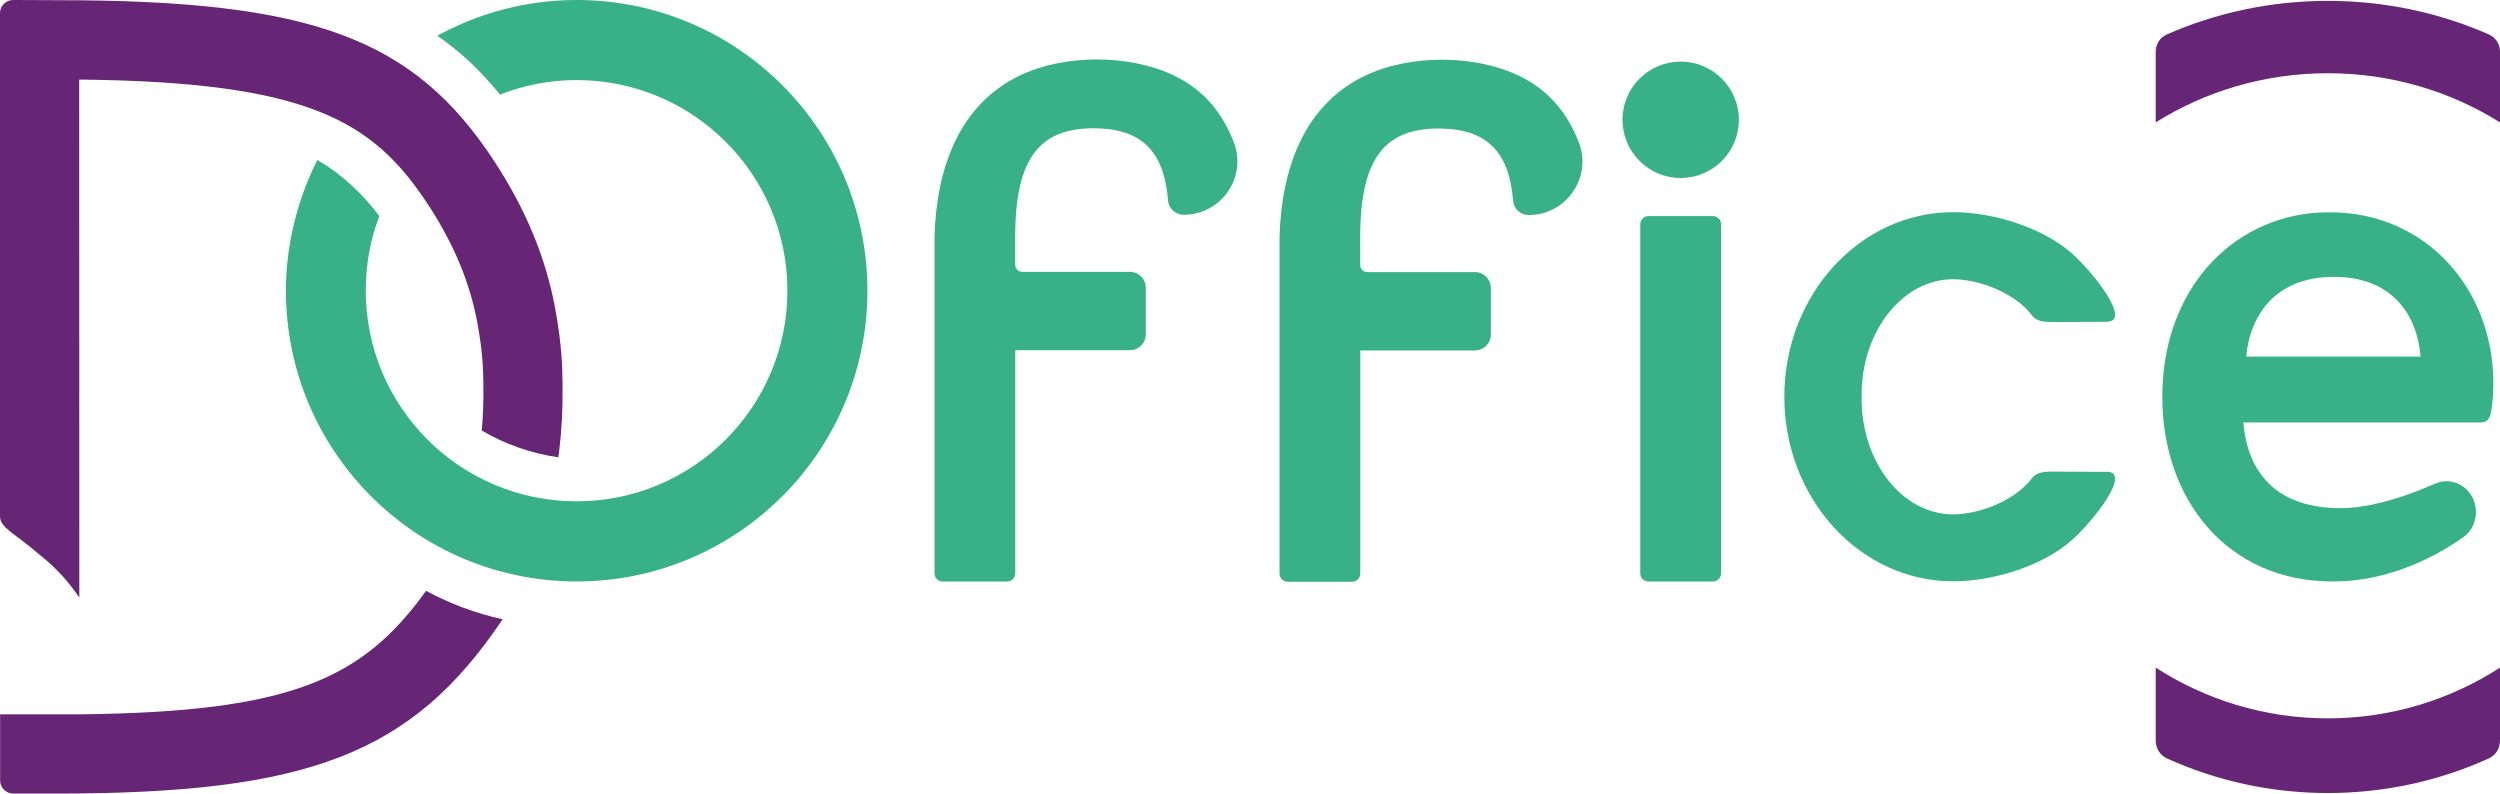
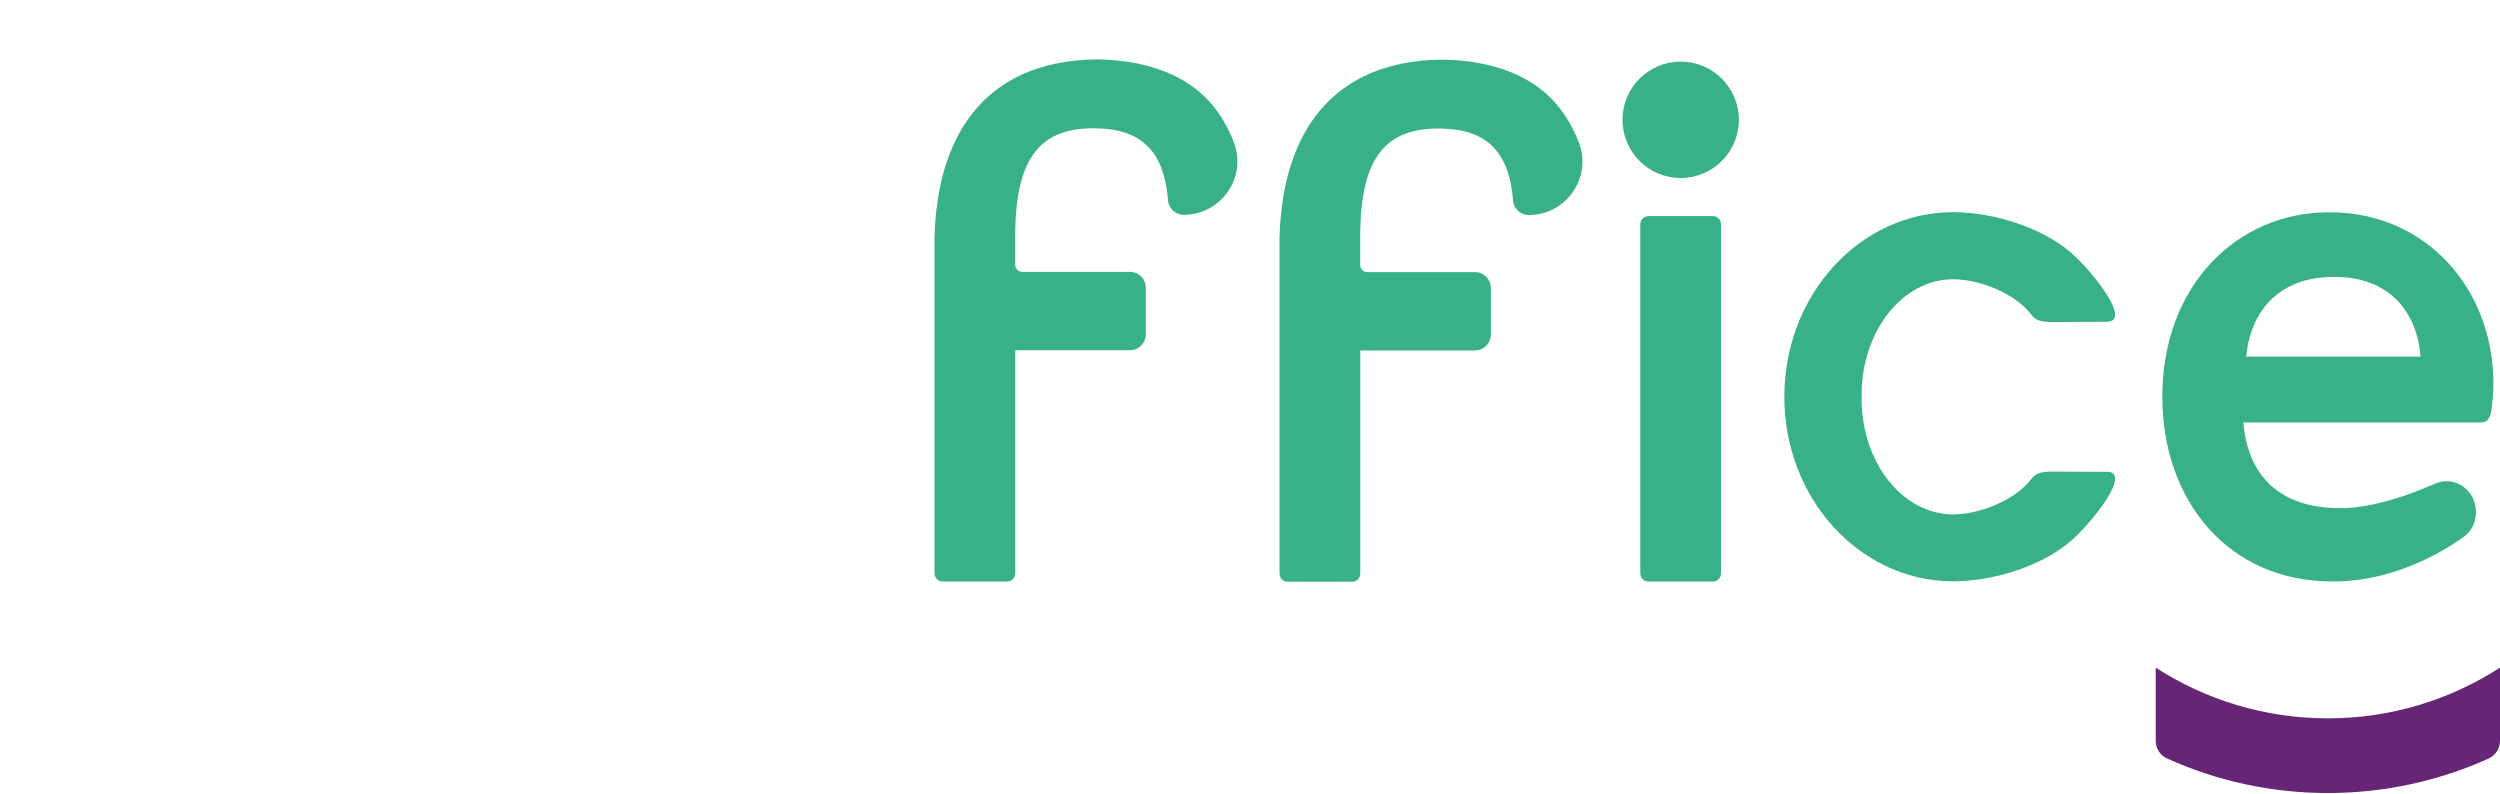
<svg xmlns="http://www.w3.org/2000/svg" id="Logo_Couleur" data-name="Logo Couleur" viewBox="0 0 402.14 127.72">
  <defs>
    <style>
      .cls-1 {
        fill: #672575;
      }

      .cls-2 {
        fill: #38b188;
      }
    </style>
  </defs>
  <path id="parenth_basse" data-name="parenth basse" class="cls-1" d="M402.14,119.15v-11.76c-7.99,5.16-17.5,8.16-27.69,8.16s-19.7-3-27.69-8.16v11.76c0,1.21.69,2.34,1.79,2.84,7.91,3.58,16.67,5.57,25.9,5.57s17.99-1.99,25.9-5.57c1.1-.5,1.79-1.62,1.79-2.84" />
  <path id="E" class="cls-2" d="M389.36,57.36c-.57-7.14-4.96-12.82-13.85-12.82h-.11c-8.88,0-13.39,5.56-14.08,12.82h28.04ZM376.47,81.75c4.49,0,9.55-1.65,12.81-2.95l2.55-1.05c2.16-.89,4.61,0,5.78,2.1M397.62,79.85c1.24,2.22.68,5.1-1.36,6.54-6.12,4.35-13.58,7.14-20.8,7.14h-.34c-16.74,0-27.3-13.08-27.3-29.69,0-18.03,12.14-29.69,26.74-29.69h.23c15.39,0,26.29,12.25,26.29,27.57,0,1.3-.12,3.42-.45,4.83-.34,1.3-.9,1.41-2.02,1.41h-37.75c.67,8.13,5.39,13.78,15.62,13.78" />
-   <path id="parenth_haute" data-name="parenth haute" class="cls-1" d="M346.76,8.29v11.39c7.99-5,17.5-7.9,27.69-7.9s19.7,2.91,27.69,7.9v-11.39c0-1.18-.69-2.26-1.79-2.75-7.91-3.47-16.67-5.4-25.9-5.4s-17.99,1.93-25.9,5.4c-1.1.48-1.79,1.57-1.79,2.75" />
  <path class="cls-2" d="M338.87,75.9l-6.48-.03c-3.14,0-4.59-.21-5.59,1.12-2.68,3.54-8.44,5.75-12.63,5.75-8.13,0-14.72-8.33-14.72-18.61,0-.1.01-.2.01-.3,0-.1-.01-.2-.01-.3,0-10.28,6.59-18.61,14.72-18.61,4.18,0,9.95,2.21,12.63,5.75,1.01,1.33,2.45,1.12,5.59,1.12l6.48-.03c4.11.02-2.11-7.89-5.54-10.95-4.68-4.17-12.65-6.68-19.15-6.68-15,0-27.16,13.29-27.16,29.69h0c0,16.4,12.16,29.69,27.16,29.69,6.51,0,14.48-2.5,19.15-6.68,3.43-3.06,9.65-10.97,5.54-10.95Z" />
  <path class="cls-2" d="M276.84,66.7v-3.78s0,0,0,0v-26.84c0-.73-.58-1.32-1.3-1.32h-10.39c-.72,0-1.3.59-1.3,1.32v20.36s0,0,0,0v1s0,3.08,0,3.08v1.06s0,.01,0,.02v3.78s0,0,0,0v26.84c0,.73.58,1.32,1.3,1.32h10.39c.72,0,1.3-.59,1.3-1.32v-20.36s0,0,0,0v-1s0-3.08,0-3.08v-1.06s0-.01,0-.02Z" />
  <circle class="cls-2" cx="270.35" cy="19.27" r="9.36" />
  <path class="cls-2" d="M253.97,22.93c-1.78-4.59-4.67-8.33-9.53-10.69-3.59-1.75-8.03-2.63-12.5-2.64-4.47,0-8.91.89-12.5,2.64-9.54,4.64-13.29,14.61-13.62,25.86v19.38h0v7.94s0,0,0,0v26.84c0,.73.58,1.32,1.3,1.32h10.39c.72,0,1.3-.59,1.3-1.32v-25.5s0-.01,0-.02v-10.26h0v-.11h18.45c1.41,0,2.55-1.14,2.55-2.55v-7.5c0-1.41-1.14-2.55-2.55-2.55h-17.32c-.63,0-1.14-.51-1.14-1.14v-4.88c.09-12.54,4.14-17.27,13.13-17.07,7.65.17,10.87,4.2,11.46,11.61.1,1.3,1.21,2.3,2.52,2.3,6.03,0,10.23-6.05,8.06-11.67Z" />
  <path class="cls-2" d="M198.47,22.89c-1.78-4.59-4.67-8.33-9.53-10.69-3.59-1.75-8.03-2.63-12.5-2.64-4.47,0-8.91.89-12.5,2.64-9.54,4.64-13.29,14.61-13.62,25.86v19.38h0v7.94s0,0,0,0v26.84c0,.73.58,1.32,1.3,1.32h10.39c.72,0,1.3-.59,1.3-1.32v-25.5s0-.01,0-.02v-10.26h0v-.11h18.45c1.41,0,2.55-1.14,2.55-2.55v-7.5c0-1.41-1.14-2.55-2.55-2.55h-17.32c-.63,0-1.14-.51-1.14-1.14v-4.88c.09-12.54,4.14-17.27,13.13-17.07,7.65.17,10.87,4.2,11.46,11.61.1,1.3,1.21,2.3,2.52,2.3,6.03,0,10.23-6.05,8.06-11.67Z" />
  <g id="Fav_couleur" data-name="Fav couleur">
-     <path id="D_bas" data-name="D bas" class="cls-1" d="M68.53,95.05c-10.24,14.24-21.84,19.47-55.43,19.85h0s-13.08,0-13.08,0v10.65c0,1.16.94,2.1,2.11,2.1h6.93c40.55,0,57.27-6.36,71.79-28.04-4.36-.95-8.5-2.51-12.32-4.57Z" />
-     <path id="D_haut" data-name="D haut" class="cls-1" d="M68.92,33c4.1,6.29,6.67,12.47,7.86,18.89.92,4.99.95,7.88.97,9.8v.53c.04,2.4-.05,4.75-.26,7.03,3.71,2.18,7.88,3.67,12.32,4.31.04-.29.09-.57.12-.86.42-3.42.61-7.01.56-10.65v-.48c-.03-2.21-.07-5.91-1.19-11.98-1.5-8.11-4.68-15.81-9.71-23.53C66.6,6.12,50.15.03,9.24.03h-.15L2.12,0C.95,0,0,.94,0,2.11v80.96c.01,1.06.82,1.74,1.63,2.42.83.7,1.68,1.15,5.43,4.31,2.44,2.05,4.06,3.94,5.7,6.31l-.02-83.31c36.92.37,47.34,6.65,56.18,20.21Z" />
-     <path id="O" class="cls-2" d="M92.75,0c-8.13,0-15.75,2.1-22.41,5.75,3.77,2.59,7.06,5.72,10.08,9.46,3.82-1.49,7.98-2.33,12.33-2.33,18.73,0,33.91,15.17,33.91,33.88s-15.18,33.88-33.91,33.88-33.91-15.17-33.91-33.88c0-4.32.74-8.26,2.19-12-2.77-3.63-5.89-6.63-9.99-9.03-3.15,6.3-5.05,13.55-5.05,21.03,0,25.83,20.94,46.77,46.77,46.77s46.77-20.94,46.77-46.77S118.58,0,92.75,0Z" />
-   </g>
+     </g>
</svg>